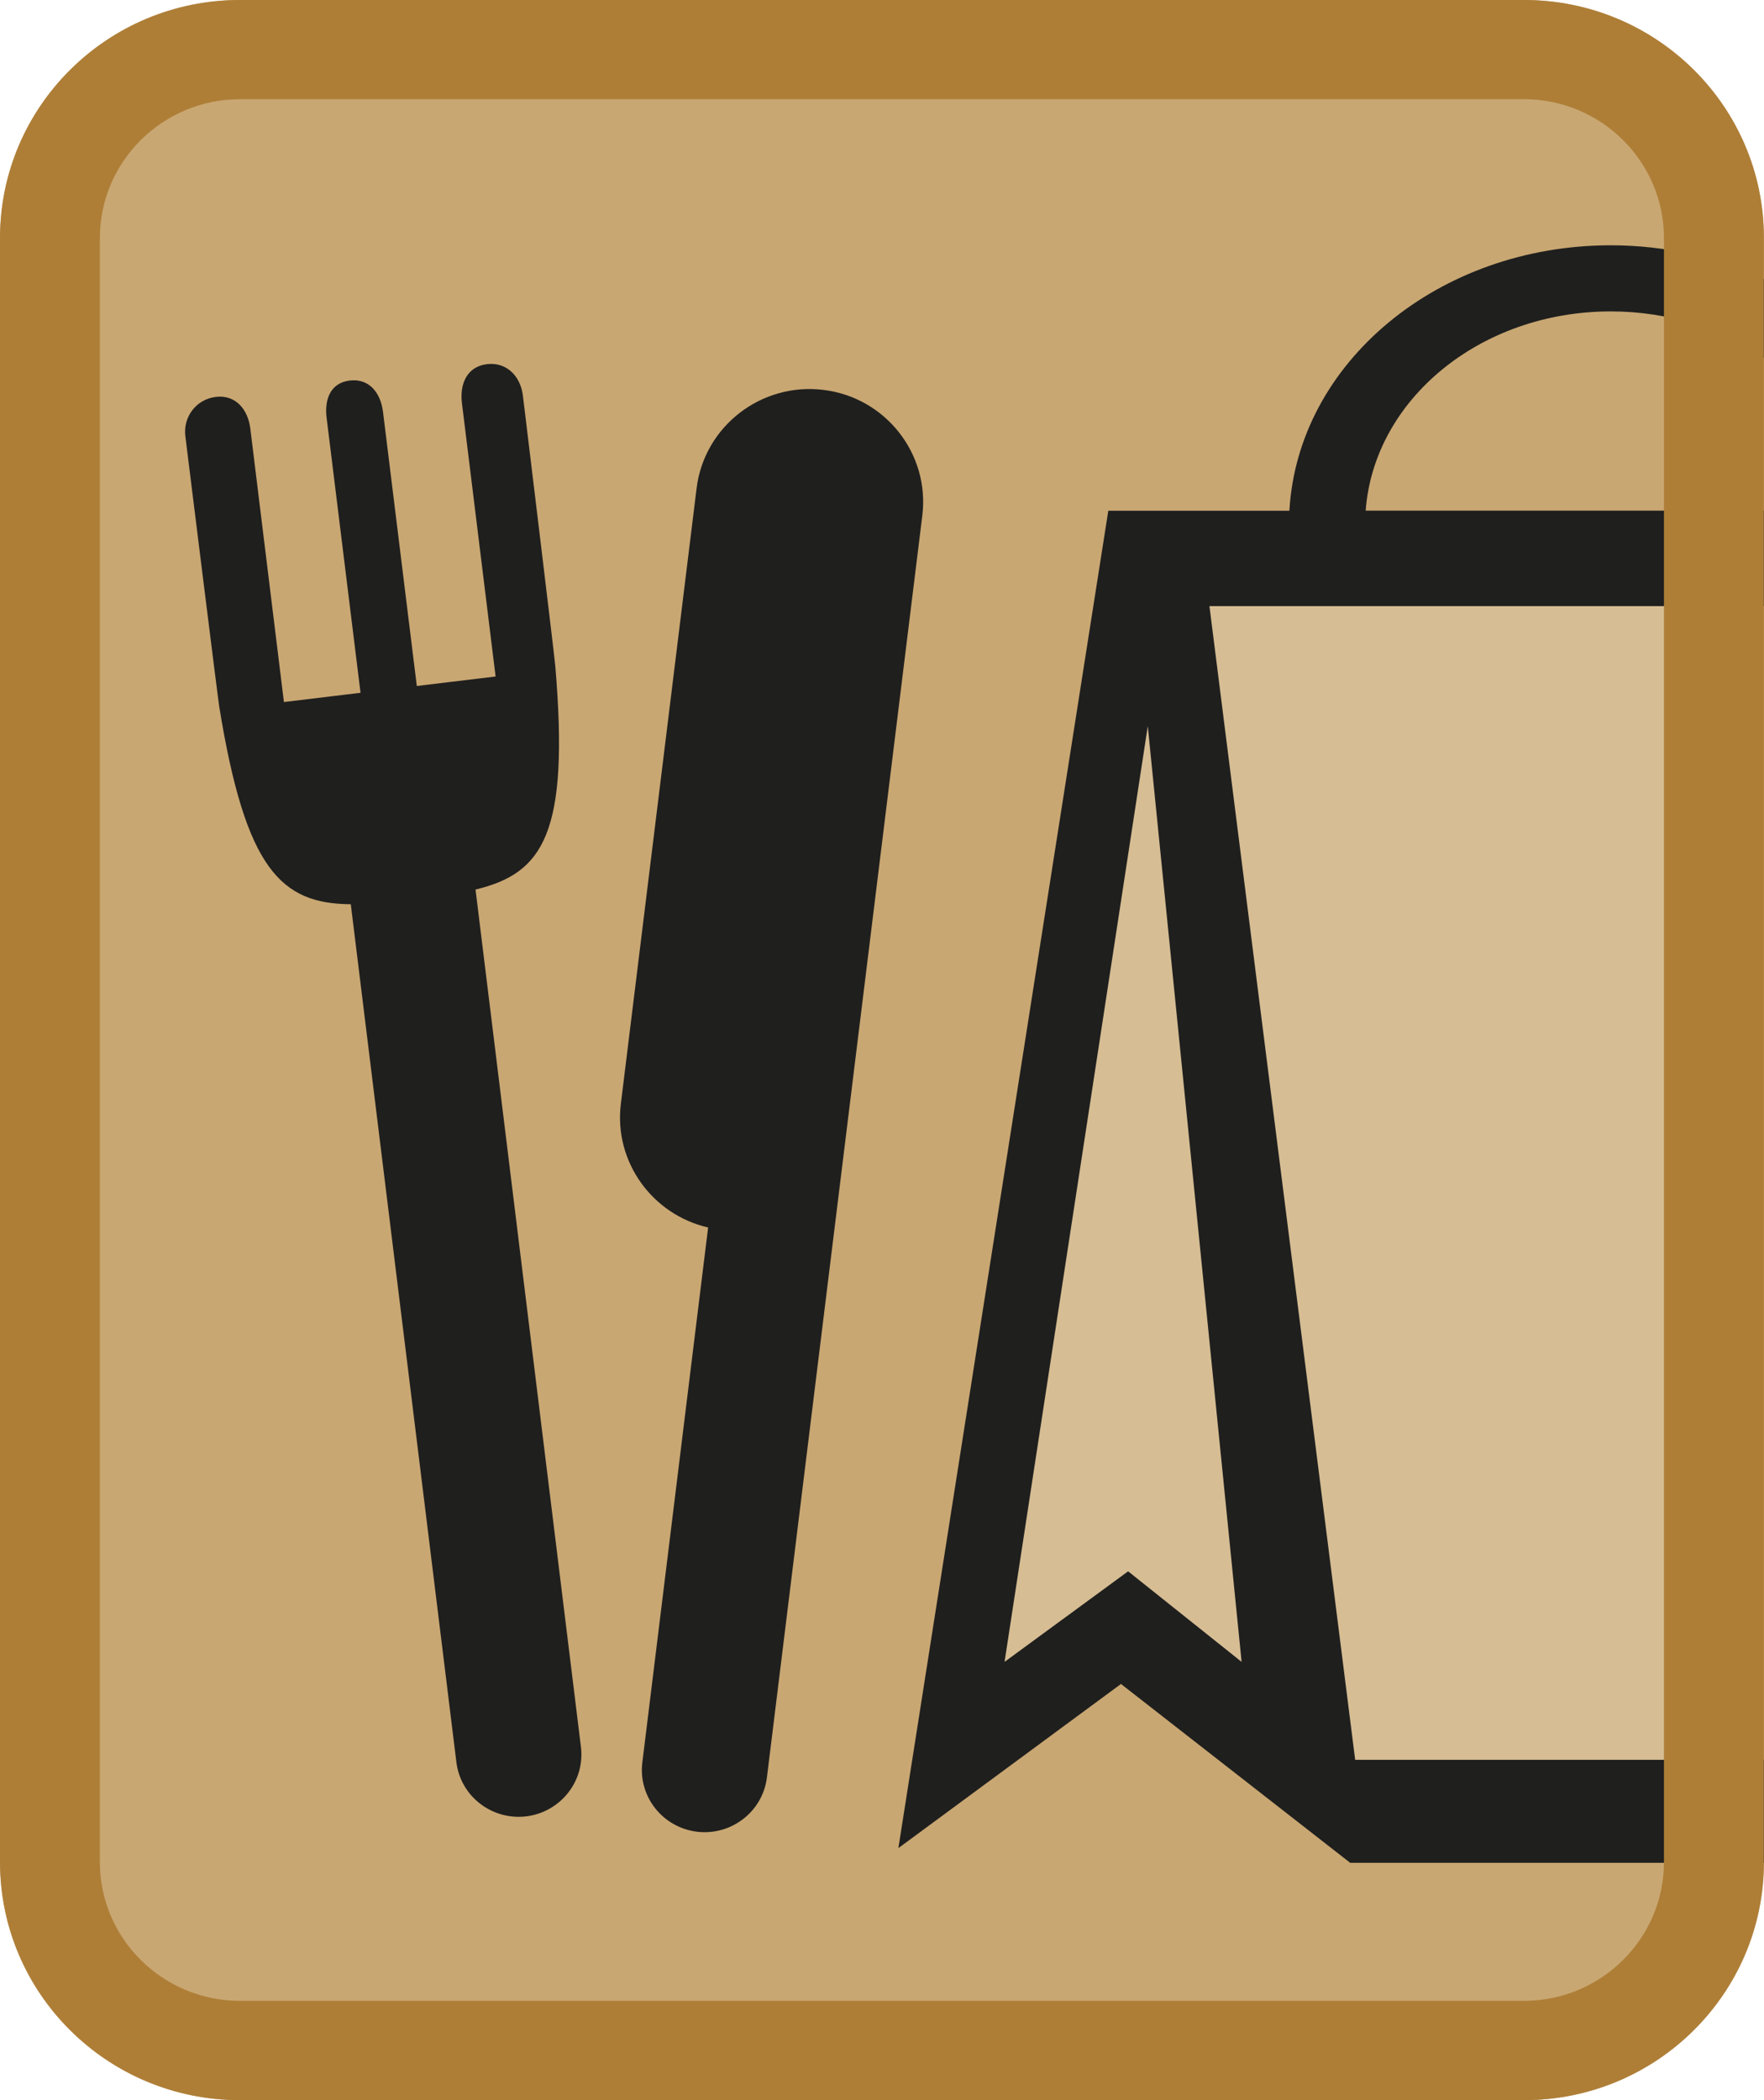
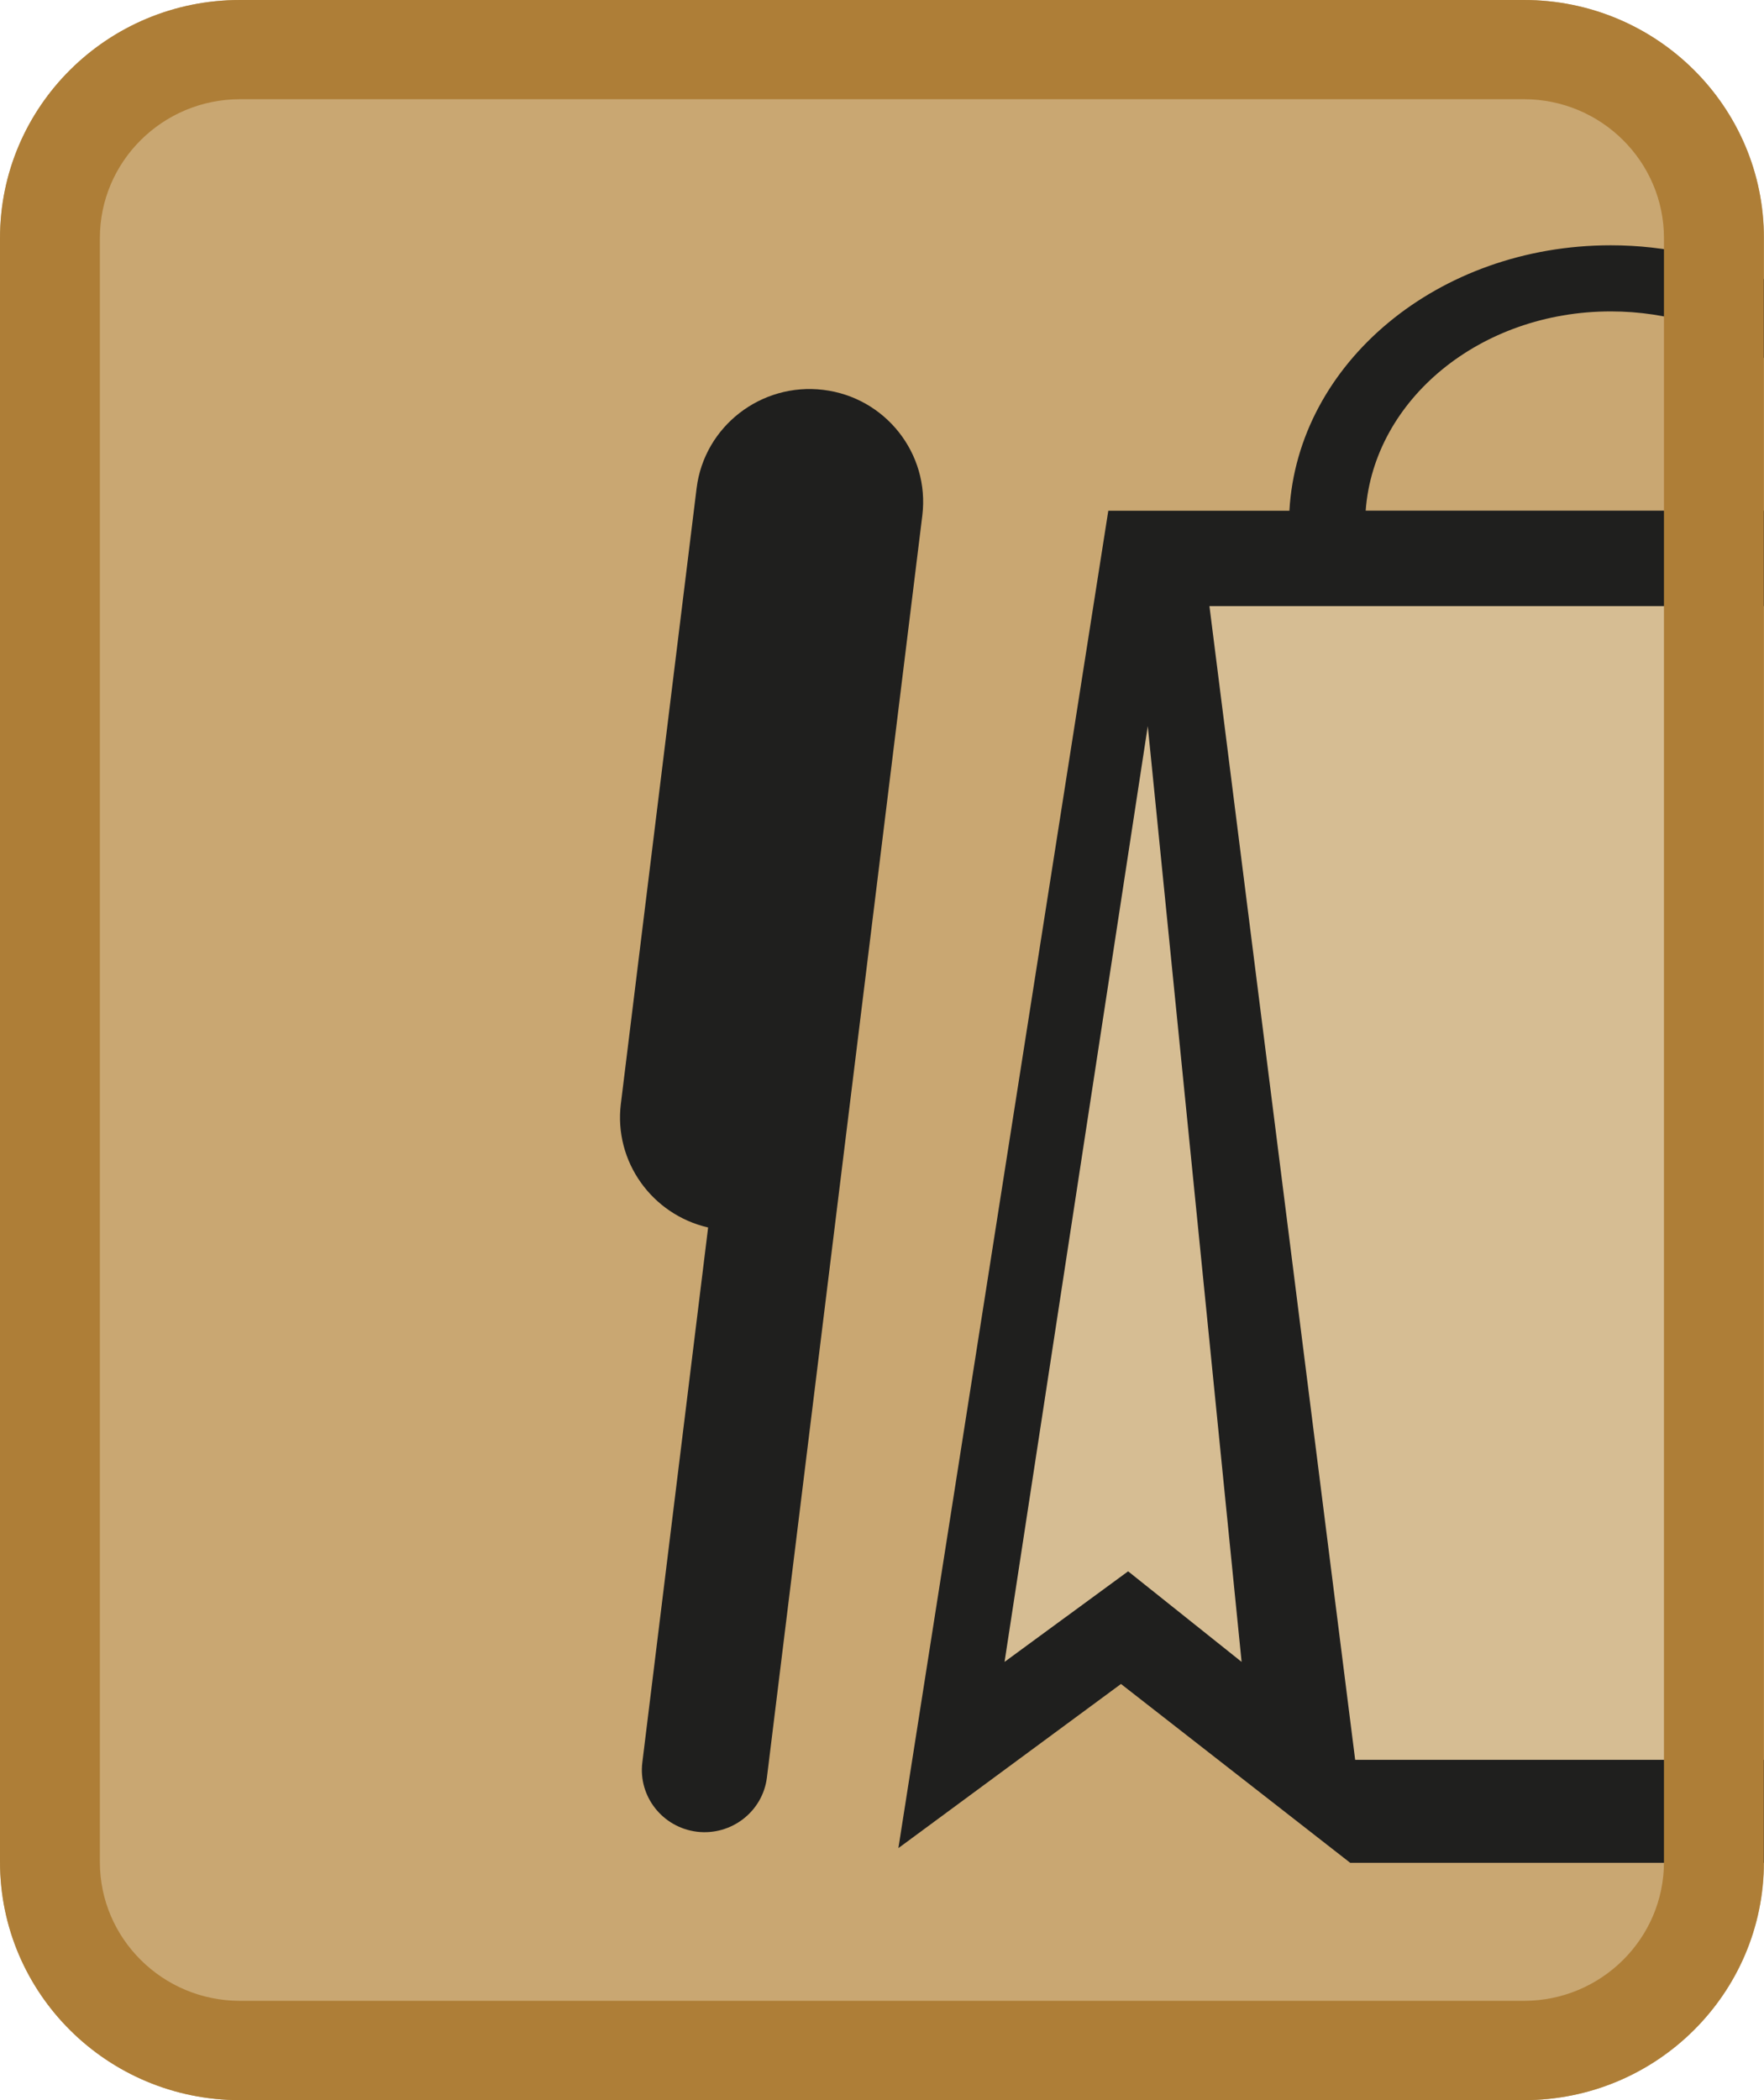
<svg xmlns="http://www.w3.org/2000/svg" version="1.1" id="Ebene_1" x="0px" y="0px" width="21px" height="25px" viewBox="0 0 21 25" enable-background="new 0 0 21 25" xml:space="preserve">
  <g>
    <g>
      <path fill="#C9A772" d="M21,22.166C21,23.73,19.721,25,18.143,25H2.857c-1.578,0-2.856-1.27-2.856-2.834V2.834    C0,1.269,1.279,0,2.855,0h15.287C19.721,0,21,1.269,21,2.834V22.166z" />
    </g>
    <g>
      <polygon fill="#D6BD93" points="20.544,21.676 16.167,21.682 13.455,19.26 11.328,20.911 13.547,6.784 20.297,6.784   " />
    </g>
    <path fill="#1F1F1E" d="M9.801,4.641c-0.74-0.09-1.417,0.435-1.508,1.17l-0.902,7.33c-0.084,0.688,0.373,1.318,1.039,1.471   l-0.783,6.367c-0.051,0.405,0.24,0.775,0.65,0.826c0.41,0.049,0.783-0.24,0.833-0.646L10.98,6.136   C11.07,5.401,10.541,4.73,9.801,4.641z" />
    <path fill="#1F1F1E" d="M21,20.949h-4.867L14.398,7.215H21V6.079h-4.742c0.098-1.324,1.365-2.372,2.918-2.372   c0.69,0,1.324,0.208,1.824,0.556v-0.94c-0.543-0.256-1.164-0.403-1.824-0.403c-2.055,0-3.727,1.4-3.826,3.16h-2.156L10.695,22   l2.65-1.954l2.729,2.129H21V20.949z M13.43,18.705l-1.471,1.078l1.705-11.139l1.117,11.139L13.43,18.705z" />
-     <path fill="#1F1F1E" d="M5.797,4.335c-0.234,0.028-0.326,0.23-0.298,0.462L5.9,8.053L4.962,8.166L4.559,4.898   C4.529,4.672,4.393,4.502,4.163,4.53C3.934,4.558,3.859,4.754,3.889,4.98l0.403,3.267L3.38,8.357L2.98,5.102   C2.951,4.869,2.802,4.696,2.568,4.725C2.334,4.754,2.177,4.964,2.207,5.196c0,0,0.396,3.195,0.404,3.222   c0.314,1.934,0.736,2.34,1.565,2.346l1.257,10.212c0.049,0.406,0.422,0.695,0.832,0.646c0.409-0.051,0.701-0.42,0.651-0.826   L5.661,10.589c0.807-0.193,1.118-0.668,0.95-2.656C6.613,7.906,6.225,4.71,6.225,4.71C6.197,4.478,6.031,4.307,5.797,4.335z" />
    <path fill="#AE7E37" d="M18.143,1.181c0.918,0,1.666,0.742,1.666,1.653v19.332c0,0.911-0.748,1.652-1.666,1.652H2.857   c-0.92,0-1.668-0.741-1.668-1.652V2.834c0-0.912,0.748-1.653,1.668-1.653H18.143 M18.143,0H2.857C1.279,0,0,1.269,0,2.834v19.332   C0,23.73,1.279,25,2.855,25h15.287c1.578,0,2.856-1.27,2.856-2.834V2.834C21,1.269,19.721,0,18.143,0L18.143,0z" />
  </g>
</svg>